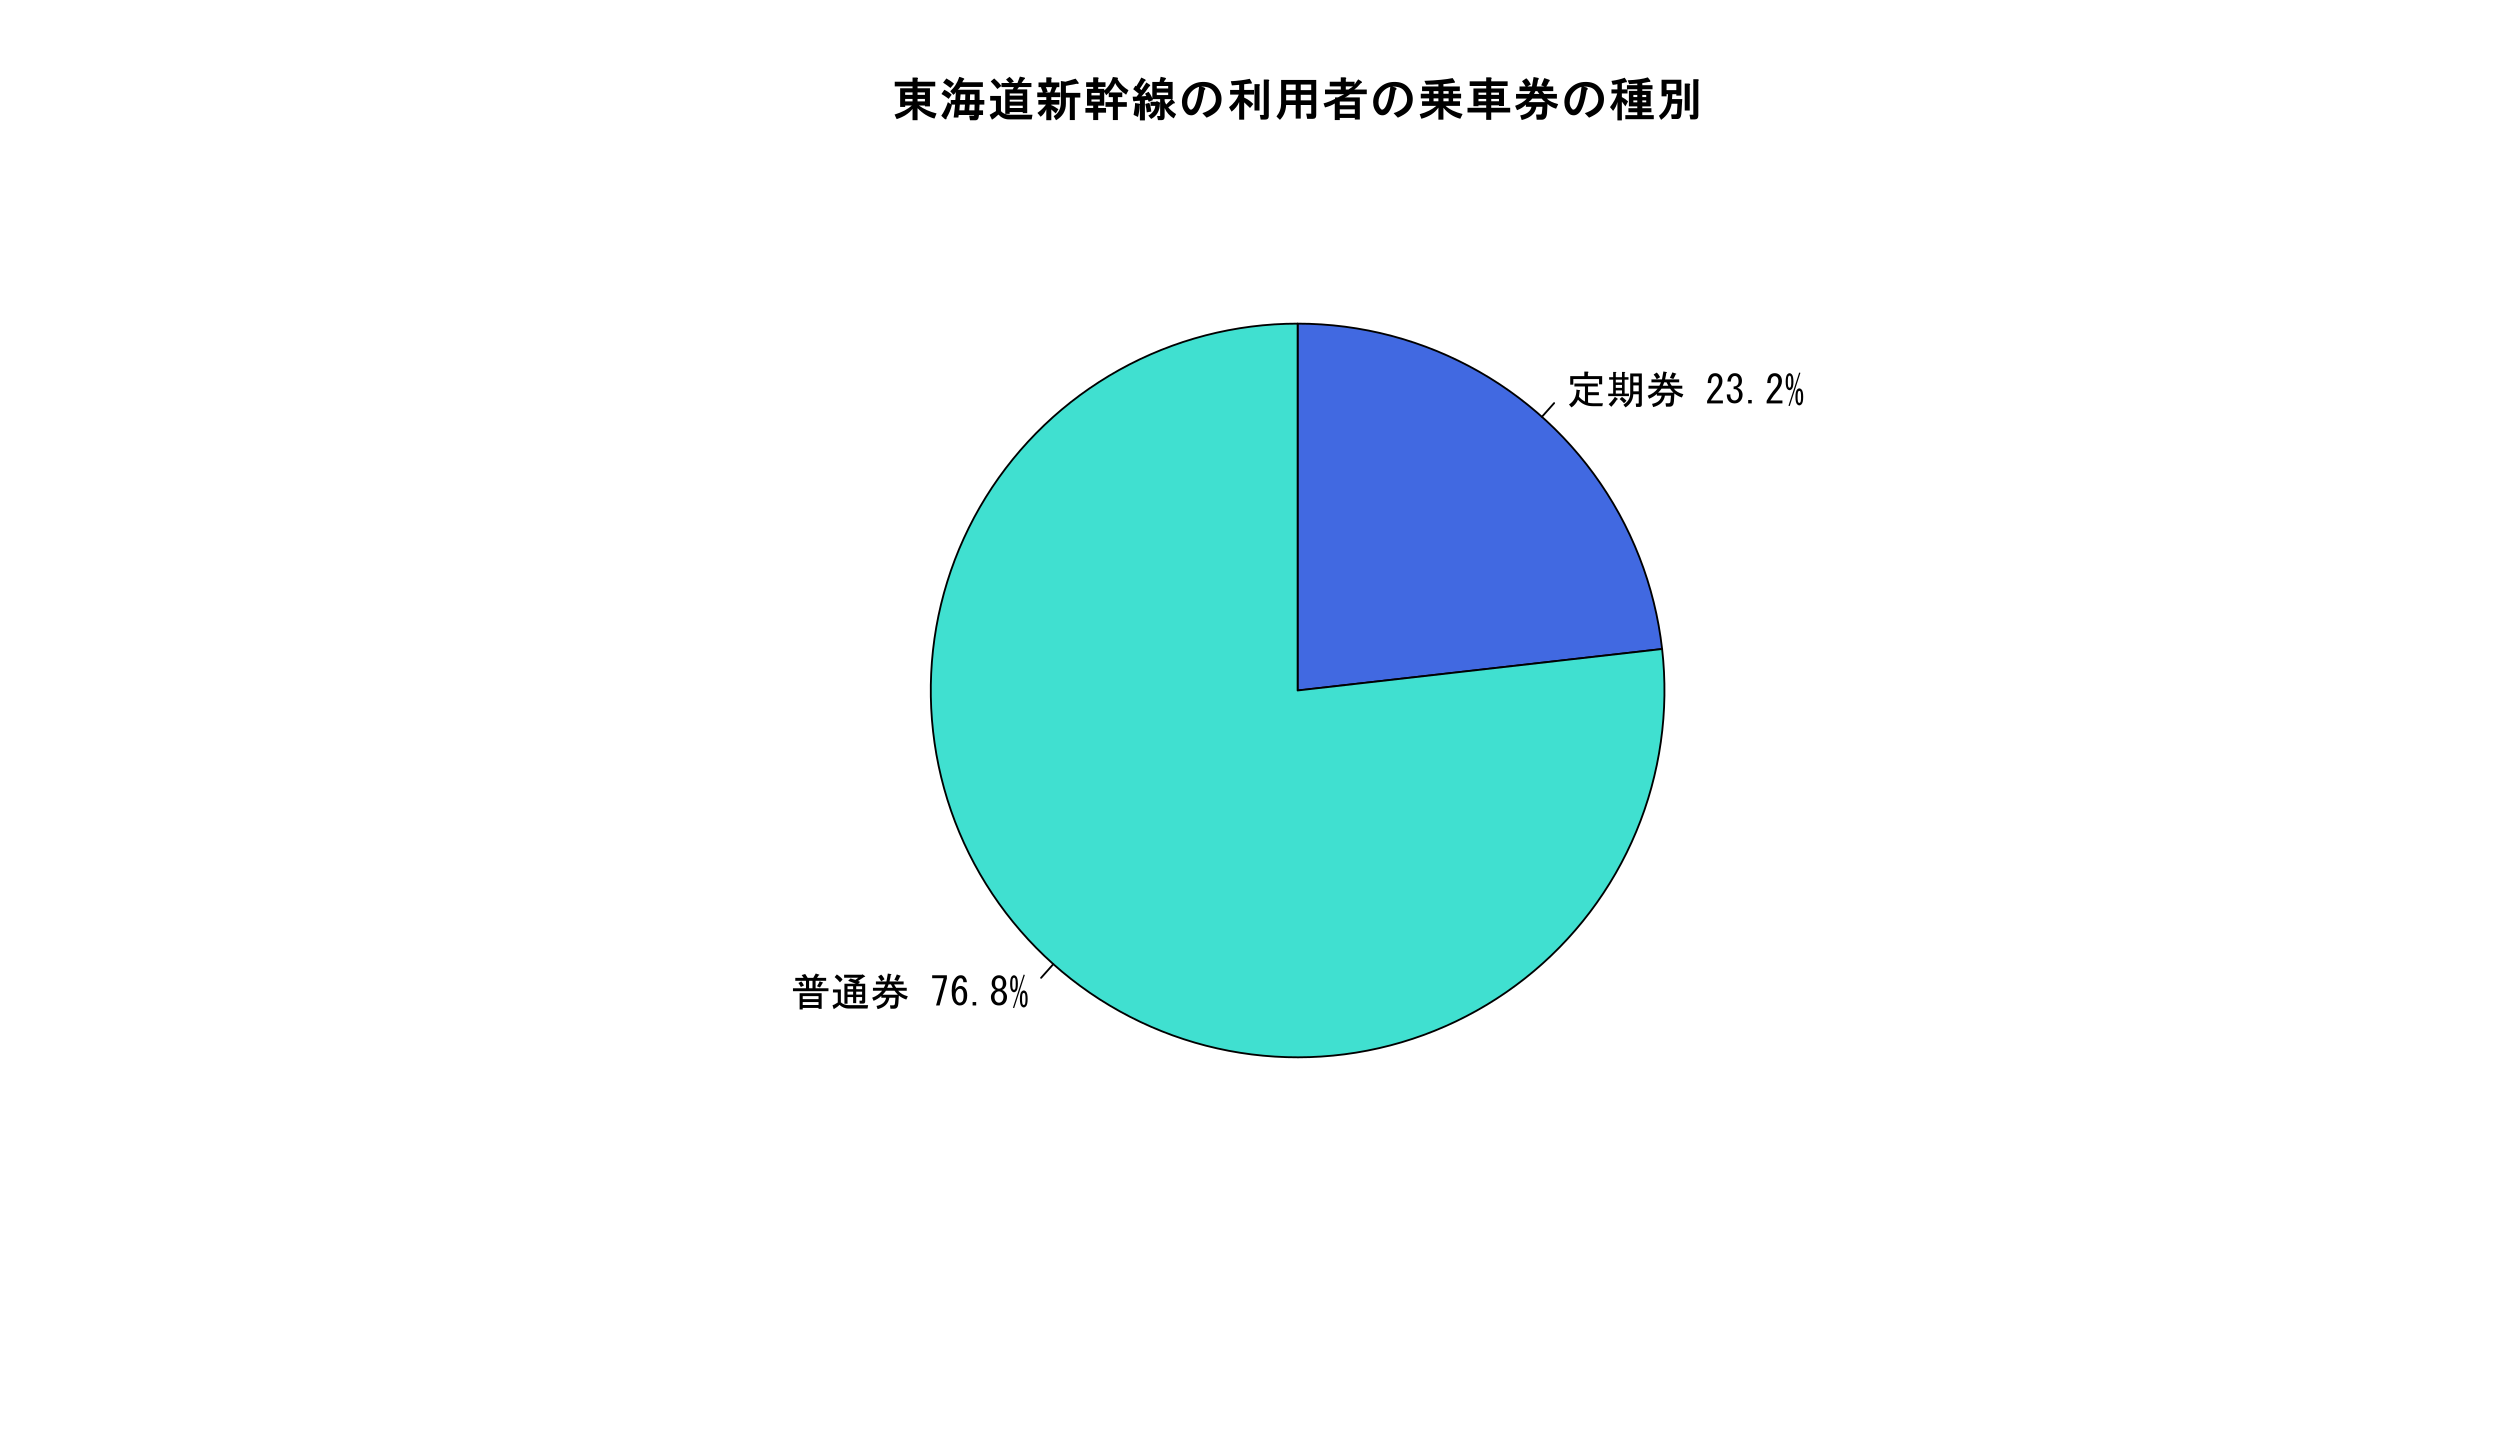
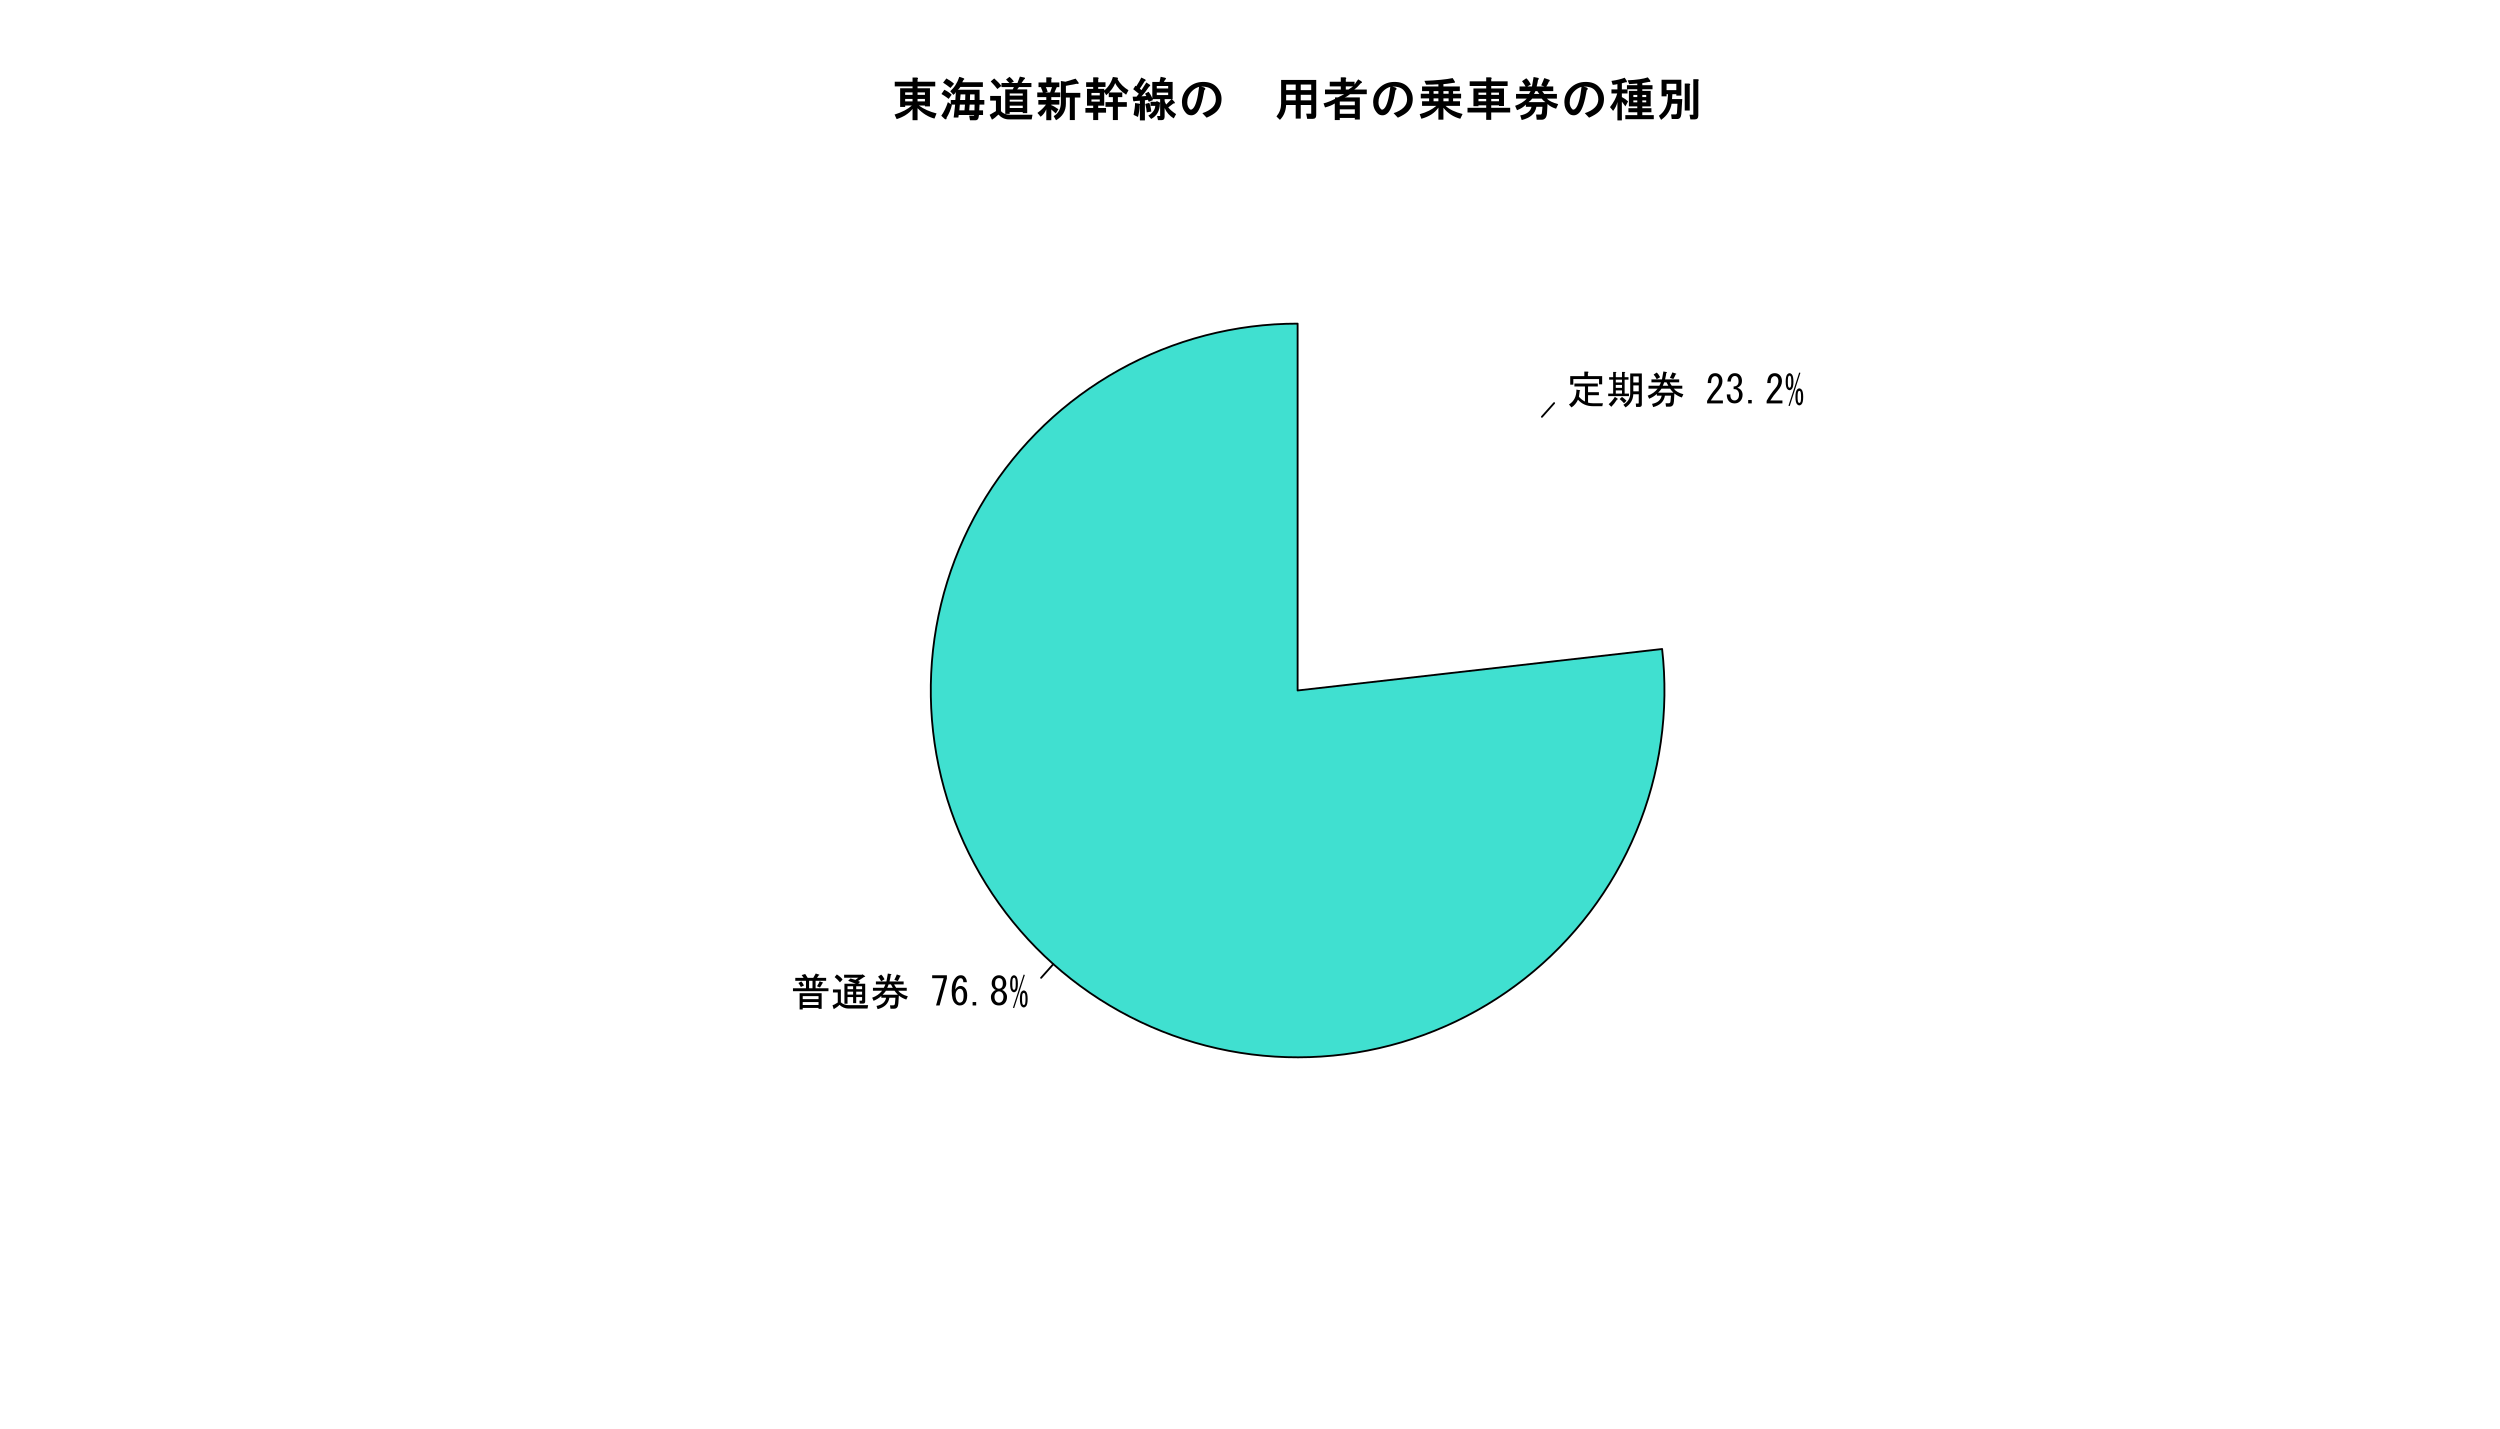
<svg xmlns="http://www.w3.org/2000/svg" xmlns:xlink="http://www.w3.org/1999/xlink" width="1008pt" height="576pt" viewBox="0 0 1008 576" version="1.1">
  <defs>
    <g>
      <symbol overflow="visible" id="glyph0-0">
        <path style="stroke:none;" d="M 3.312 -10.5 L 3.312 -0.938 L 12.75 -0.938 L 12.75 -10.5 Z M 2.062 -11.688 L 14 -11.688 L 14 0.25 L 2.062 0.25 Z M 2.062 -11.688 " />
      </symbol>
      <symbol overflow="visible" id="glyph0-1">
        <path style="stroke:none;" d="M 1.062 0.312 C 3.102 -0.938 4.102 -2.934 4.062 -5.688 L 5.5 -5.438 C 5.621 -5.312 5.578 -5.188 5.375 -5.062 L 5.062 -2.812 C 5.688 -2.062 6.5 -1.414 7.5 -0.875 L 7.5 -6.938 L 3.25 -6.938 L 3.25 -8.125 L 12.688 -8.125 L 12.688 -6.938 L 8.75 -6.938 L 8.75 -4.625 L 13.125 -4.625 L 13.125 -3.438 L 8.75 -3.438 L 8.75 -0.438 C 9.371 -0.27 9.996 -0.188 10.625 -0.188 L 14.75 -0.188 L 14.5 1 L 10.625 1 C 8.203 0.996 6.227 0.125 4.688 -1.625 C 4.062 -0.25 3.188 0.789 2.062 1.5 Z M 8.688 -11.125 L 14.438 -11.125 L 14.438 -7.812 L 13.188 -7.812 L 13.188 -9.938 L 2.812 -9.938 L 2.812 -7.688 L 1.562 -7.688 L 1.562 -11.125 L 7.25 -11.125 L 7.25 -12.938 L 8.625 -12.938 C 9.039 -12.852 9.059 -12.684 8.688 -12.438 Z M 8.688 -11.125 " />
      </symbol>
      <symbol overflow="visible" id="glyph0-2">
        <path style="stroke:none;" d="M 1.062 0.188 C 2.016 -0.602 2.852 -1.578 3.562 -2.75 L 4.625 -2.062 C 4.914 -1.852 4.852 -1.727 4.438 -1.688 C 3.766 -0.602 2.996 0.375 2.125 1.25 Z M 13.188 -3.812 L 11 -3.812 C 10.914 -1.602 9.875 0.168 7.875 1.5 L 7 0.438 C 8.832 -0.688 9.75 -2.184 9.75 -4.062 L 9.75 -12.188 L 14.438 -12.188 L 14.438 0.312 C 14.438 0.977 14.102 1.312 13.438 1.312 L 12.125 1.312 L 12 -0.062 L 12.938 -0.062 C 13.102 -0.059 13.184 -0.141 13.188 -0.312 Z M 7.25 -0.188 C 6.746 -0.77 6.164 -1.332 5.5 -1.875 L 6.438 -2.75 C 7.184 -2.203 7.789 -1.684 8.25 -1.188 Z M 13.188 -7.375 L 11 -7.375 L 11 -5 L 13.188 -5 Z M 13.188 -11 L 11 -11 L 11 -8.562 L 13.188 -8.562 Z M 6.438 -5.375 L 3.938 -5.375 L 3.938 -4.062 L 6.438 -4.062 Z M 6.438 -7.562 L 3.938 -7.562 L 3.938 -6.375 L 6.438 -6.375 Z M 6.438 -9.688 L 3.938 -9.688 L 3.938 -8.562 L 6.438 -8.562 Z M 9.062 -10.688 L 9.062 -9.688 L 7.5 -9.688 L 7.5 -4.062 L 9.25 -4.062 L 9.25 -3.062 L 0.875 -3.062 L 0.875 -4.062 L 2.875 -4.062 L 2.875 -9.688 L 1.25 -9.688 L 1.25 -10.688 L 2.875 -10.688 L 2.875 -12.812 L 3.875 -12.812 C 4.289 -12.77 4.312 -12.645 3.938 -12.438 L 3.938 -10.688 L 6.438 -10.688 L 6.438 -12.812 L 7.438 -12.812 C 7.852 -12.77 7.875 -12.645 7.5 -12.438 L 7.5 -10.688 Z M 9.062 -10.688 " />
      </symbol>
      <symbol overflow="visible" id="glyph0-3">
        <path style="stroke:none;" d="M 11.188 -4.438 C 10.684 -4.934 10.227 -5.477 9.812 -6.062 L 6.375 -6.062 C 6.125 -5.645 5.664 -5.102 5 -4.438 Z M 9.125 -7.25 C 8.746 -7.871 8.496 -8.332 8.375 -8.625 L 7.438 -8.625 C 7.266 -8.082 7.078 -7.621 6.875 -7.25 Z M 2.562 0.062 C 4.809 -0.355 6.102 -1.457 6.438 -3.25 L 4.5 -3.25 L 4.5 -3.938 C 3.5 -3.062 2.457 -2.414 1.375 -2 L 0.812 -3.25 C 2.477 -3.832 3.809 -4.77 4.812 -6.062 L 1.125 -6.062 L 1.125 -7.25 L 5.5 -7.25 C 5.746 -7.664 5.953 -8.125 6.125 -8.625 L 2.312 -8.625 L 2.312 -9.812 L 6.562 -9.812 C 6.77 -10.852 6.957 -11.914 7.125 -13 L 8.5 -12.75 C 8.664 -12.582 8.602 -12.477 8.312 -12.438 C 8.227 -11.727 8.059 -10.852 7.812 -9.812 L 13.5 -9.812 L 13.5 -8.625 L 9.688 -8.625 C 9.727 -8.375 10 -7.914 10.5 -7.25 L 14.75 -7.25 L 14.75 -6.062 L 11.312 -6.062 C 12.059 -5.059 13.352 -4.309 15.188 -3.812 L 14.562 -2.5 C 13.434 -2.871 12.434 -3.414 11.562 -4.125 L 11.375 -0.938 C 11.289 0.477 10.727 1.184 9.688 1.188 L 8.188 1.188 L 8 -0.188 L 9.375 -0.188 C 9.75 -0.188 9.957 -0.457 10 -1 L 10.188 -3.25 L 7.75 -3.25 C 7.371 -0.875 5.789 0.664 3 1.375 Z M 12.062 -11.812 C 11.895 -11.312 11.582 -10.688 11.125 -9.938 L 9.75 -10.438 C 10.164 -11.227 10.496 -11.957 10.75 -12.625 L 12.25 -12.125 C 12.414 -11.953 12.352 -11.852 12.062 -11.812 Z M 4.438 -9.875 C 4.059 -10.621 3.645 -11.246 3.188 -11.75 L 4.438 -12.562 C 4.891 -12.188 5.352 -11.562 5.812 -10.688 Z M 4.438 -9.875 " />
      </symbol>
      <symbol overflow="visible" id="glyph0-4">
        <path style="stroke:none;" d="" />
      </symbol>
      <symbol overflow="visible" id="glyph0-5">
        <path style="stroke:none;" d="M 7.125 -1.312 L 7.125 -0.125 L 0.75 -0.125 L 0.75 -1.125 C 1.707 -2.914 2.895 -4.621 4.312 -6.25 C 5.102 -7.164 5.496 -8.121 5.5 -9.125 C 5.496 -9.828 5.309 -10.371 4.938 -10.75 C 4.684 -10.996 4.352 -11.121 3.938 -11.125 C 3.602 -11.121 3.266 -10.953 2.938 -10.625 C 2.559 -10.246 2.371 -9.477 2.375 -8.312 L 1 -8.312 C 1.039 -9.809 1.395 -10.891 2.062 -11.562 C 2.562 -12.059 3.227 -12.309 4.062 -12.312 C 4.852 -12.309 5.52 -12.039 6.062 -11.5 C 6.645 -10.914 6.938 -10.102 6.938 -9.062 C 6.938 -7.852 6.375 -6.602 5.25 -5.312 C 4.039 -3.934 3.039 -2.602 2.25 -1.312 Z M 7.125 -1.312 " />
      </symbol>
      <symbol overflow="visible" id="glyph0-6">
        <path style="stroke:none;" d="M 2.125 -3.75 C 2.082 -2.832 2.27 -2.164 2.688 -1.75 C 2.977 -1.457 3.371 -1.312 3.875 -1.312 C 4.289 -1.312 4.688 -1.5 5.062 -1.875 C 5.438 -2.25 5.625 -2.875 5.625 -3.75 C 5.625 -4.414 5.395 -4.977 4.938 -5.438 C 4.602 -5.77 4.102 -5.914 3.438 -5.875 L 3.438 -6.938 C 4.102 -6.977 4.602 -7.164 4.938 -7.5 C 5.27 -7.832 5.438 -8.332 5.438 -9 C 5.438 -9.832 5.25 -10.434 4.875 -10.812 C 4.625 -11.059 4.312 -11.184 3.938 -11.188 C 3.562 -11.184 3.25 -11.059 3 -10.812 C 2.582 -10.391 2.352 -9.766 2.312 -8.938 L 0.938 -8.938 C 0.977 -10.016 1.328 -10.891 2 -11.562 C 2.496 -12.059 3.145 -12.309 3.938 -12.312 C 4.77 -12.309 5.434 -12.059 5.938 -11.562 C 6.516 -10.977 6.809 -10.207 6.812 -9.25 C 6.809 -8.371 6.578 -7.703 6.125 -7.25 C 5.703 -6.828 5.309 -6.559 4.938 -6.438 C 5.477 -6.27 5.895 -6.039 6.188 -5.75 C 6.77 -5.164 7.059 -4.457 7.062 -3.625 C 7.059 -2.539 6.727 -1.664 6.062 -1 C 5.477 -0.414 4.746 -0.121 3.875 -0.125 C 2.914 -0.121 2.164 -0.395 1.625 -0.938 C 0.996 -1.562 0.684 -2.5 0.688 -3.75 Z M 2.125 -3.75 " />
      </symbol>
      <symbol overflow="visible" id="glyph0-7">
        <path style="stroke:none;" d="M 2.75 -1.5 L 2.75 -0.125 L 1.312 -0.125 L 1.312 -1.5 Z M 2.75 -1.5 " />
      </symbol>
      <symbol overflow="visible" id="glyph0-8">
        <path style="stroke:none;" d="M 7.5 -2.75 C 7.5 -1.203 7.27 -0.207 6.812 0.25 C 6.52 0.539 6.227 0.684 5.938 0.688 C 5.641 0.684 5.352 0.539 5.062 0.25 C 4.602 -0.207 4.371 -1.203 4.375 -2.75 C 4.371 -4.289 4.602 -5.289 5.062 -5.75 C 5.352 -6.039 5.641 -6.188 5.938 -6.188 C 6.227 -6.188 6.52 -6.039 6.812 -5.75 C 7.27 -5.289 7.5 -4.289 7.5 -2.75 Z M 6.625 -3.5 C 6.621 -4.289 6.496 -4.812 6.25 -5.062 C 6.164 -5.145 6.059 -5.184 5.938 -5.188 C 5.809 -5.184 5.707 -5.145 5.625 -5.062 C 5.375 -4.812 5.25 -4.289 5.25 -3.5 L 5.25 -2 C 5.25 -1.203 5.375 -0.684 5.625 -0.438 C 5.707 -0.352 5.809 -0.309 5.938 -0.312 C 6.059 -0.309 6.164 -0.352 6.25 -0.438 C 6.496 -0.684 6.621 -1.203 6.625 -2 Z M 2.688 -9.625 C 2.684 -10.414 2.559 -10.934 2.312 -11.188 C 2.227 -11.266 2.121 -11.309 2 -11.312 C 1.871 -11.309 1.77 -11.266 1.688 -11.188 C 1.438 -10.934 1.312 -10.414 1.312 -9.625 L 1.312 -8.125 C 1.312 -7.332 1.438 -6.812 1.688 -6.562 C 1.77 -6.477 1.871 -6.434 2 -6.438 C 2.121 -6.434 2.227 -6.477 2.312 -6.562 C 2.559 -6.812 2.684 -7.332 2.688 -8.125 Z M 2 -12.312 C 2.289 -12.309 2.582 -12.164 2.875 -11.875 C 3.332 -11.414 3.562 -10.414 3.562 -8.875 C 3.562 -7.332 3.332 -6.332 2.875 -5.875 C 2.582 -5.582 2.289 -5.438 2 -5.438 C 1.703 -5.438 1.414 -5.582 1.125 -5.875 C 0.664 -6.332 0.434 -7.332 0.438 -8.875 C 0.434 -10.414 0.664 -11.414 1.125 -11.875 C 1.414 -12.164 1.703 -12.309 2 -12.312 Z M 2.062 0.938 L 1.562 0.812 L 5.875 -12.562 L 6.375 -12.438 Z M 2.062 0.938 " />
      </symbol>
      <symbol overflow="visible" id="glyph0-9">
        <path style="stroke:none;" d="M 10.562 -7.875 C 10.977 -8.5 11.332 -9.164 11.625 -9.875 L 12.938 -9.375 C 13.102 -9.207 13.039 -9.102 12.75 -9.062 C 12.5 -8.52 12.164 -7.957 11.75 -7.375 Z M 11.188 -1.5 L 4.812 -1.5 L 4.812 -0.312 L 11.188 -0.312 Z M 11.188 -2.688 L 11.188 -3.875 L 4.812 -3.875 L 4.812 -2.688 Z M 12.438 -5.062 L 12.438 1.25 L 11.188 1.25 L 11.188 0.875 L 4.812 0.875 L 4.812 1.5 L 3.562 1.5 L 3.562 -5.062 Z M 4.25 -9.812 C 4.664 -9.352 5.02 -8.809 5.312 -8.188 L 4.062 -7.562 C 3.727 -8.227 3.395 -8.77 3.062 -9.188 Z M 10 -7.062 L 15.188 -7.062 L 15.188 -5.875 L 0.875 -5.875 L 0.875 -7.062 L 6.125 -7.062 L 6.125 -10.062 L 1.812 -10.062 L 1.812 -11.25 L 5.188 -11.25 L 4.375 -12.375 L 5.812 -12.812 L 6.812 -11.25 L 9.062 -11.25 L 10.062 -13 L 11.438 -12.562 C 11.602 -12.395 11.539 -12.289 11.25 -12.25 L 10.562 -11.25 L 14.25 -11.25 L 14.25 -10.062 L 10 -10.062 Z M 8.75 -7.062 L 8.75 -10.062 L 7.375 -10.062 L 7.375 -7.062 Z M 8.75 -7.062 " />
      </symbol>
      <symbol overflow="visible" id="glyph0-10">
        <path style="stroke:none;" d="M 7.188 1.125 C 5.895 1.125 4.707 0.625 3.625 -0.375 C 3.121 0.207 2.352 0.789 1.312 1.375 L 0.812 -0.188 C 1.27 -0.312 1.977 -0.688 2.938 -1.312 L 2.938 -5.375 L 1 -5.375 L 1 -6.562 L 4.188 -6.562 L 4.188 -1.375 C 5.02 -0.621 6.102 -0.246 7.438 -0.25 L 15.188 -0.25 L 14.938 1.125 Z M 8.062 -11 C 9.102 -10.746 9.766 -10.559 10.062 -10.438 L 11.25 -11.312 L 5.5 -11.312 L 5.5 -12.5 L 12.625 -12.5 L 12.938 -12.688 L 13.875 -12 C 14.125 -11.789 14.02 -11.664 13.562 -11.625 L 11.125 -10 L 11.938 -9.625 L 11.188 -8.875 L 14 -8.875 L 14 -1.75 C 13.996 -1.164 13.707 -0.871 13.125 -0.875 L 11.75 -0.875 L 11.688 -2.062 L 12.5 -2.062 C 12.664 -2.062 12.75 -2.145 12.75 -2.312 L 12.75 -3.5 L 10.375 -3.5 L 10.375 -1.062 L 9.125 -1.062 L 9.125 -3.5 L 6.875 -3.5 L 6.875 -0.812 L 5.625 -0.812 L 5.625 -8.875 L 10.25 -8.875 C 8.496 -9.582 7.457 -9.977 7.125 -10.062 Z M 10.375 -7.875 L 10.375 -6.688 L 12.75 -6.688 L 12.75 -7.875 Z M 6.875 -7.875 L 6.875 -6.688 L 9.125 -6.688 L 9.125 -7.875 Z M 9.125 -5.688 L 6.875 -5.688 L 6.875 -4.5 L 9.125 -4.5 Z M 12.75 -5.688 L 10.375 -5.688 L 10.375 -4.5 L 12.75 -4.5 Z M 2.562 -12.625 C 3.684 -11.914 4.457 -11.227 4.875 -10.562 L 3.812 -9.438 C 3.145 -10.27 2.438 -10.977 1.688 -11.562 Z M 2.562 -12.625 " />
      </symbol>
      <symbol overflow="visible" id="glyph0-11">
        <path style="stroke:none;" d="M 2.562 -0.125 L 5.625 -11.125 L 1 -11.125 L 1 -12.312 L 6.938 -12.312 L 6.938 -11 L 4 -0.125 Z M 2.562 -0.125 " />
      </symbol>
      <symbol overflow="visible" id="glyph0-12">
        <path style="stroke:none;" d="M 5.562 -9.5 C 5.559 -10.121 5.414 -10.582 5.125 -10.875 C 4.957 -11.039 4.75 -11.121 4.5 -11.125 C 4.164 -11.121 3.871 -10.996 3.625 -10.75 C 2.914 -10.039 2.477 -8.645 2.312 -6.562 C 2.895 -7.52 3.602 -7.996 4.438 -8 C 5.059 -7.996 5.621 -7.746 6.125 -7.25 C 6.789 -6.578 7.125 -5.559 7.125 -4.188 C 7.125 -2.684 6.77 -1.578 6.062 -0.875 C 5.559 -0.371 4.914 -0.121 4.125 -0.125 C 3.414 -0.121 2.766 -0.414 2.188 -1 C 1.309 -1.871 0.871 -3.559 0.875 -6.062 C 0.871 -8.52 1.477 -10.352 2.688 -11.562 C 3.184 -12.059 3.809 -12.309 4.562 -12.312 C 5.184 -12.309 5.684 -12.121 6.062 -11.75 C 6.645 -11.164 6.957 -10.414 7 -9.5 Z M 4.188 -6.875 C 3.809 -6.871 3.477 -6.727 3.188 -6.438 C 2.688 -5.934 2.438 -5.266 2.438 -4.438 C 2.438 -3.141 2.727 -2.203 3.312 -1.625 C 3.559 -1.371 3.852 -1.246 4.188 -1.25 C 4.52 -1.246 4.832 -1.395 5.125 -1.688 C 5.496 -2.062 5.684 -2.895 5.688 -4.188 C 5.684 -5.309 5.477 -6.078 5.062 -6.5 C 4.812 -6.746 4.52 -6.871 4.188 -6.875 Z M 4.188 -6.875 " />
      </symbol>
      <symbol overflow="visible" id="glyph0-13">
        <path style="stroke:none;" d="M 3.938 -5.812 C 3.477 -5.812 3.078 -5.645 2.75 -5.312 C 2.328 -4.895 2.121 -4.332 2.125 -3.625 C 2.121 -2.789 2.328 -2.164 2.75 -1.75 C 3.078 -1.414 3.477 -1.246 3.938 -1.25 C 4.395 -1.246 4.789 -1.414 5.125 -1.75 C 5.539 -2.164 5.746 -2.789 5.75 -3.625 C 5.746 -4.332 5.539 -4.895 5.125 -5.312 C 4.789 -5.645 4.395 -5.812 3.938 -5.812 Z M 5.188 -6.375 C 5.559 -6.25 5.895 -6.039 6.188 -5.75 C 6.852 -5.078 7.184 -4.371 7.188 -3.625 C 7.184 -2.496 6.852 -1.602 6.188 -0.938 C 5.645 -0.395 4.895 -0.121 3.938 -0.125 C 2.977 -0.121 2.227 -0.395 1.688 -0.938 C 1.02 -1.602 0.684 -2.496 0.688 -3.625 C 0.684 -4.371 1.02 -5.078 1.688 -5.75 C 1.977 -6.039 2.309 -6.25 2.688 -6.375 C 2.352 -6.5 2.082 -6.664 1.875 -6.875 C 1.289 -7.453 0.996 -8.141 1 -8.938 L 1 -9 C 0.996 -10.039 1.309 -10.871 1.938 -11.5 C 2.477 -12.039 3.145 -12.309 3.938 -12.312 C 4.727 -12.309 5.391 -12.039 5.938 -11.5 C 6.559 -10.871 6.871 -10.039 6.875 -9 L 6.875 -8.938 C 6.871 -8.141 6.582 -7.453 6 -6.875 C 5.789 -6.664 5.516 -6.5 5.188 -6.375 Z M 3.938 -11.188 C 3.52 -11.184 3.164 -11.039 2.875 -10.75 C 2.539 -10.414 2.371 -9.832 2.375 -9 L 2.375 -8.938 C 2.371 -8.184 2.539 -7.645 2.875 -7.312 C 3.164 -7.02 3.52 -6.871 3.938 -6.875 C 4.352 -6.871 4.703 -7.02 5 -7.312 C 5.328 -7.645 5.496 -8.184 5.5 -8.938 L 5.5 -9 C 5.496 -9.832 5.328 -10.414 5 -10.75 C 4.703 -11.039 4.352 -11.184 3.938 -11.188 Z M 3.938 -11.188 " />
      </symbol>
      <symbol overflow="visible" id="glyph1-0">
        <path style="stroke:none;" d="M 4.348 -12.25 L 4.348 -1.477 L 14.898 -1.477 L 14.898 -12.25 Z M 2.324 -14.125 L 16.922 -14.125 L 16.922 0.395 L 2.324 0.395 Z M 2.324 -14.125 " />
      </symbol>
      <symbol overflow="visible" id="glyph1-1">
        <path style="stroke:none;" d="M 10.598 -11.957 L 10.598 -11.184 L 15.598 -11.184 L 15.598 -3.898 L 13.574 -3.898 L 13.574 -4.242 L 11.113 -4.242 C 13.102 -2.805 15.48 -1.738 18.246 -1.047 L 17.418 1.027 C 14.996 0.422 12.723 -0.969 10.598 -3.16 L 10.598 1.691 L 8.574 1.691 L 8.574 -2.867 C 7.113 -1.02 4.977 0.348 2.164 1.25 L 1.324 -0.594 C 4.316 -1.527 6.645 -2.746 8.309 -4.242 L 5.598 -4.242 L 5.598 -3.676 L 3.574 -3.676 L 3.574 -11.184 L 8.574 -11.184 L 8.574 -11.957 L 1.398 -11.957 L 1.398 -13.832 L 8.574 -13.832 L 8.574 -15.523 L 10.305 -15.523 C 10.84 -15.43 10.938 -15.195 10.598 -14.812 L 10.598 -13.832 L 17.73 -13.832 L 17.73 -11.957 Z M 10.598 -5.891 L 13.574 -5.891 L 13.574 -6.887 L 10.598 -6.887 Z M 10.598 -8.539 L 13.574 -8.539 L 13.574 -9.535 L 10.598 -9.535 Z M 5.598 -5.891 L 8.574 -5.891 L 8.574 -6.887 L 5.598 -6.887 Z M 5.598 -8.539 L 8.574 -8.539 L 8.574 -9.535 L 5.598 -9.535 Z M 5.598 -8.539 " />
      </symbol>
      <symbol overflow="visible" id="glyph1-2">
        <path style="stroke:none;" d="M 16.332 -10.598 L 16.332 -6.477 L 18.246 -6.477 L 18.246 -4.605 L 16.32 -4.605 L 16.188 -2.289 L 17.73 -2.289 L 17.73 -0.414 L 16.082 -0.414 L 15.961 0.395 C 15.844 1.273 15.402 1.715 14.637 1.719 L 12.465 1.719 L 12.133 -0.156 L 13.977 -0.156 C 14.039 -0.152 14.09 -0.211 14.121 -0.332 L 14.191 -0.414 L 7.918 -0.414 L 7.773 0.59 L 5.883 0.59 L 6.473 -4.605 L 4.707 -4.605 L 4.707 -6.477 L 6.555 -6.477 L 6.766 -9.707 C 6.617 -9.297 6.293 -8.906 5.793 -8.531 L 4.484 -9.996 C 6.156 -11.461 7.383 -13.402 8.156 -15.82 L 9.957 -15.211 C 10.281 -14.996 10.234 -14.77 9.809 -14.539 L 9.348 -13.609 L 17.656 -13.609 L 17.656 -11.738 L 8.59 -11.738 C 8.277 -11.191 7.914 -10.812 7.508 -10.598 Z M 12.344 -4.605 L 12.141 -2.289 L 14.27 -2.289 L 14.309 -4.605 Z M 8.664 -8.723 L 8.465 -6.477 L 10.52 -6.477 L 10.59 -8.723 Z M 12.438 -6.477 L 14.309 -6.477 L 14.309 -8.723 L 12.5 -8.723 Z M 10.441 -4.605 L 8.371 -4.605 L 8.172 -2.289 L 10.234 -2.289 Z M 0.883 -0.102 C 1.961 -1.625 2.852 -3.457 3.551 -5.598 L 5.156 -4.457 C 4.801 -2.801 4.09 -1.078 3.023 0.715 C 3.07 1.316 2.828 1.48 2.301 1.211 Z M 3.867 -6.914 C 2.965 -7.625 1.992 -8.281 0.957 -8.887 L 2.125 -10.598 C 3.309 -10.023 4.293 -9.359 5.082 -8.605 Z M 4.586 -11.324 C 3.645 -12.086 2.656 -12.797 1.617 -13.461 L 2.957 -15.156 C 4.332 -14.383 5.359 -13.668 6.039 -13.008 Z M 4.586 -11.324 " />
      </symbol>
      <symbol overflow="visible" id="glyph1-3">
        <path style="stroke:none;" d="M 8.828 1.352 C 7.242 1.348 5.844 0.703 4.633 -0.59 C 3.699 0.359 2.836 1.043 2.043 1.469 L 1.102 -0.484 L 3.648 -1.98 L 3.648 -6.223 L 1.324 -6.223 L 1.324 -8.098 L 5.672 -8.098 L 5.672 -1.949 C 6.531 -0.996 7.73 -0.52 9.27 -0.523 L 18.391 -0.523 L 18.055 1.352 Z M 4.223 -10.883 C 3.5 -11.855 2.605 -12.883 1.543 -13.957 L 2.953 -15.156 C 4.195 -14.082 5.148 -13.082 5.82 -12.156 Z M 12.922 -11.668 L 12.215 -10.742 L 16.258 -10.742 L 16.258 -1.176 L 14.461 -1.176 L 14.461 -1.594 L 9.199 -1.594 L 9.199 -0.883 L 7.402 -0.883 L 7.402 -10.742 L 10.422 -10.742 L 10.883 -11.668 L 5.883 -11.668 L 5.883 -13.316 L 9.117 -13.316 C 8.859 -13.504 8.395 -13.965 7.723 -14.699 L 9.129 -15.82 C 9.785 -15.277 10.371 -14.641 10.891 -13.914 L 9.789 -13.316 L 12.332 -13.316 L 13.301 -15.895 L 15.219 -15.5 C 15.469 -15.105 15.395 -14.871 14.992 -14.797 L 13.98 -13.316 L 17.953 -13.316 L 17.953 -11.668 Z M 14.461 -4.168 L 9.199 -4.168 L 9.199 -3.242 L 14.461 -3.242 Z M 14.461 -6.594 L 9.199 -6.594 L 9.199 -5.816 L 14.461 -5.816 Z M 14.461 -9.094 L 9.199 -9.094 L 9.199 -8.242 L 14.461 -8.242 Z M 14.461 -9.094 " />
      </symbol>
      <symbol overflow="visible" id="glyph1-4">
        <path style="stroke:none;" d="M 7.648 0.035 C 9.586 -1.066 10.559 -2.891 10.559 -5.445 L 10.559 -14.129 L 12.414 -13.836 L 16.5 -15.082 L 17.715 -13.434 C 17.82 -12.957 17.57 -12.816 16.961 -13.016 L 12.582 -12.172 L 12.582 -9.348 L 18.391 -9.348 L 18.391 -7.473 L 16.188 -7.473 L 16.188 1.617 L 14.164 1.617 L 14.164 -7.473 L 12.582 -7.473 L 12.582 -5.004 C 12.578 -2.023 11.25 0.207 8.598 1.691 Z M 6.699 1.691 L 4.676 1.691 L 4.676 -2.723 C 4.188 -1.496 3.426 -0.492 2.398 0.293 L 1.102 -1.258 C 2.5 -2.262 3.652 -3.379 4.559 -4.605 L 1.469 -4.605 L 1.469 -6.477 L 4.676 -6.477 L 4.676 -7.621 L 1.031 -7.621 L 1.031 -9.492 L 6.223 -9.492 L 6.984 -11.664 L 1.543 -11.664 L 1.543 -13.539 L 4.676 -13.539 L 4.676 -15.598 L 6.406 -15.598 C 6.941 -15.504 7.039 -15.266 6.699 -14.887 L 6.699 -13.539 L 9.938 -13.539 L 9.938 -11.664 L 8.906 -11.664 L 7.953 -9.492 L 10.305 -9.492 L 10.305 -7.621 L 6.699 -7.621 L 6.699 -6.477 L 9.938 -6.477 L 9.938 -4.605 L 6.699 -4.605 L 6.699 -4.367 C 7.309 -4.188 8.266 -3.648 9.57 -2.746 L 8.5 -1.031 C 7.688 -1.746 7.086 -2.285 6.699 -2.648 Z M 3.379 -9.266 C 3.145 -10.039 2.852 -10.801 2.5 -11.547 L 4.234 -12.141 C 4.691 -11.379 5.023 -10.59 5.23 -9.777 Z M 3.379 -9.266 " />
      </symbol>
      <symbol overflow="visible" id="glyph1-5">
        <path style="stroke:none;" d="M 14.129 -14.805 C 15.176 -12.984 16.648 -11.52 18.539 -10.41 L 17.586 -8.605 C 15.453 -10.02 13.992 -11.586 13.195 -13.309 C 12.664 -11.754 11.461 -10.113 9.59 -8.383 L 8.531 -10.094 C 10.352 -11.543 11.59 -13.426 12.25 -15.746 L 13.953 -15.52 C 14.359 -15.43 14.418 -15.191 14.129 -14.805 Z M 3.613 -9.316 L 3.613 -8.316 L 6.961 -8.316 L 6.961 -9.316 Z M 3.613 -6.668 L 3.613 -5.816 L 6.961 -5.816 L 6.961 -6.668 Z M 6.332 1.617 L 4.309 1.617 L 4.309 -1.367 L 1.176 -1.367 L 1.176 -3.242 L 4.309 -3.242 L 4.309 -4.168 L 1.812 -4.168 L 1.812 -10.965 L 4.309 -10.965 L 4.309 -11.738 L 1.469 -11.738 L 1.469 -13.609 L 4.309 -13.609 L 4.309 -15.598 L 6.039 -15.598 C 6.574 -15.504 6.672 -15.266 6.332 -14.887 L 6.332 -13.609 L 9.273 -13.609 L 9.273 -11.738 L 6.332 -11.738 L 6.332 -10.965 L 8.758 -10.965 L 8.758 -4.168 L 6.332 -4.168 L 6.332 -3.242 L 9.496 -3.242 L 9.496 -1.367 L 6.332 -1.367 Z M 9.266 -5.594 L 12.25 -5.594 L 12.25 -7.621 L 10.59 -7.621 L 10.59 -9.492 L 16.039 -9.492 L 16.039 -7.621 L 14.273 -7.621 L 14.273 -5.594 L 17.879 -5.594 L 17.879 -3.723 L 14.273 -3.723 L 14.273 1.617 L 12.25 1.617 L 12.25 -3.723 L 9.266 -3.723 Z M 9.266 -5.594 " />
      </symbol>
      <symbol overflow="visible" id="glyph1-6">
        <path style="stroke:none;" d="M 13.539 -13.758 L 17.07 -13.758 L 17.07 -6.816 L 13.836 -6.816 L 13.836 -6.254 C 13.832 -5.918 14.043 -5.383 14.465 -4.641 L 16.707 -6.922 L 17.941 -5.566 C 17.996 -5.137 17.816 -4.973 17.402 -5.074 L 15.305 -3.473 C 16.055 -2.543 17.105 -1.641 18.465 -0.77 L 17.512 0.957 C 15.82 -0.07 14.594 -1.465 13.836 -3.234 L 13.836 0.215 C 13.832 1.164 13.465 1.641 12.727 1.641 L 11.148 1.641 L 10.809 -0.008 L 12.062 -0.008 C 12.043 -0.004 12.035 -0.055 12.035 -0.152 L 12.035 -6.816 L 8.871 -6.816 L 8.871 -13.758 L 11.797 -13.758 L 12.246 -15.82 L 14.055 -15.438 C 14.543 -15.164 14.547 -14.91 14.062 -14.672 Z M 12.07 -5.355 L 11.918 -4.883 C 11.867 -2.074 10.695 -0.059 8.41 1.176 L 7.281 -0.16 C 9.043 -1.246 9.973 -2.559 10.074 -4.094 L 8.164 -4.094 L 8.164 -5.742 L 10.402 -5.742 L 10.68 -6.039 Z M 5.801 -14.059 C 4.801 -12.441 4.145 -11.434 3.832 -11.035 L 4.504 -10.449 L 6.477 -13.539 L 7.902 -12.594 C 8.129 -12.223 8.039 -12 7.633 -11.926 C 6.348 -10.02 5.301 -8.695 4.492 -7.953 L 6.473 -8.066 L 5.957 -9.016 L 7.352 -9.789 C 8.18 -8.738 8.773 -7.617 9.129 -6.422 L 7.465 -5.734 L 7.074 -6.547 L 5.891 -6.352 L 5.891 1.766 L 3.867 1.766 L 3.867 -6.176 L 1.879 -6.039 C 1.445 -5.738 1.188 -5.887 1.109 -6.484 L 0.957 -7.801 L 2.516 -7.801 L 3.457 -8.992 L 1.176 -10.824 L 2.055 -12.215 L 2.422 -11.996 C 3.312 -13.391 3.988 -14.566 4.445 -15.523 L 6.051 -14.738 C 6.285 -14.359 6.203 -14.133 5.801 -14.059 Z M 1.324 -0.469 C 1.715 -2.422 1.91 -4.008 1.914 -5.23 L 3.523 -5 C 4.02 -4.812 4.098 -4.594 3.758 -4.344 C 3.754 -2.805 3.531 -1.238 3.086 0.367 Z M 10.672 -11.113 L 15.27 -11.113 L 15.27 -12.109 L 10.672 -12.109 Z M 15.27 -8.465 L 15.27 -9.461 L 10.672 -9.461 L 10.672 -8.465 Z M 7.645 -5.305 C 8.039 -4.43 8.312 -3.266 8.465 -1.812 L 6.633 -1.469 C 6.574 -2.422 6.371 -3.559 6.031 -4.883 Z M 7.645 -5.305 " />
      </symbol>
      <symbol overflow="visible" id="glyph1-7">
        <path style="stroke:none;" d="M 10.574 -10.441 C 9.742 -5.566 8.723 -2.523 7.516 -1.312 C 6.832 -0.633 6.117 -0.293 5.375 -0.293 C 4.52 -0.293 3.852 -0.535 3.371 -1.02 C 2.148 -2.238 1.539 -3.762 1.543 -5.594 C 1.539 -7.777 2.32 -9.652 3.887 -11.215 C 5.582 -12.91 7.672 -13.758 10.152 -13.758 C 12.383 -13.758 14.125 -13.129 15.383 -11.875 C 16.797 -10.457 17.508 -8.805 17.512 -6.918 C 17.508 -4.844 16.848 -3.148 15.531 -1.828 C 14.676 -0.977 13.332 -0.148 11.5 0.664 L 9.781 -1.156 C 11.543 -1.734 12.914 -2.516 13.887 -3.492 C 14.777 -4.383 15.223 -5.473 15.223 -6.77 C 15.223 -8.27 14.727 -9.516 13.742 -10.508 C 12.754 -11.488 11.266 -11.945 9.273 -11.871 L 10.484 -11.527 C 11.145 -11.18 11.176 -10.82 10.574 -10.441 Z M 8.457 -11.766 C 7.402 -11.484 6.43 -10.891 5.531 -9.992 C 4.301 -8.758 3.684 -7.242 3.688 -5.445 C 3.684 -4.34 4.031 -3.445 4.723 -2.758 C 4.84 -2.637 5.008 -2.578 5.227 -2.582 C 5.441 -2.578 5.703 -2.734 6.02 -3.051 C 7.105 -4.137 7.918 -7.043 8.457 -11.766 Z M 8.457 -11.766 " />
      </symbol>
      <symbol overflow="visible" id="glyph1-8">
-         <path style="stroke:none;" d="M 1.691 -8.648 L 1.691 -10.523 L 5.34 -10.523 L 5.34 -12.574 L 2.41 -12.355 L 1.984 -14.035 C 4.844 -14.188 7.391 -14.516 9.621 -15.012 L 10.445 -13.562 C 10.496 -13.051 10.258 -12.895 9.734 -13.09 L 7.363 -12.816 L 7.363 -10.523 L 11.332 -10.523 L 11.332 -8.648 L 7.363 -8.648 L 7.363 -7.434 C 8.836 -6.766 10.062 -5.902 11.039 -4.844 L 9.719 -3.234 C 8.875 -4.102 8.09 -4.859 7.363 -5.516 L 7.363 1.469 L 5.34 1.469 L 5.34 -5.664 C 4.797 -4.242 3.785 -2.941 2.297 -1.766 L 1.25 -3.551 C 3.168 -5.027 4.484 -6.727 5.191 -8.648 Z M 16.996 -14.715 C 17.531 -14.621 17.629 -14.387 17.289 -14.004 L 17.289 -0.078 C 17.285 0.926 16.816 1.422 15.887 1.426 L 14.012 1.426 L 13.68 -0.449 L 15.375 -0.449 C 15.301 -0.445 15.262 -0.469 15.266 -0.52 L 15.266 -14.715 Z M 13.246 -12.875 C 13.781 -12.781 13.879 -12.547 13.539 -12.168 L 13.539 -2.207 L 11.516 -2.207 L 11.516 -12.875 Z M 13.246 -12.875 " />
-       </symbol>
+         </symbol>
      <symbol overflow="visible" id="glyph1-9">
        <path style="stroke:none;" d="M 15.117 -4.457 L 10.891 -4.457 L 10.891 1.027 L 8.867 1.027 L 8.867 -4.457 L 5 -4.457 C 4.898 -2.031 4.07 -0.035 2.508 1.543 L 1.102 0.18 C 2.355 -1.34 2.98 -3.066 2.984 -5.004 L 2.984 -14.566 L 17.141 -14.566 L 17.141 -0.371 C 17.137 0.637 16.672 1.137 15.742 1.137 L 13.496 1.137 L 13.09 -0.965 L 15.152 -0.965 C 15.129 -0.961 15.117 -1.008 15.117 -1.109 Z M 5.008 -8.574 L 5.008 -6.332 L 8.867 -6.332 L 8.867 -8.574 Z M 5.008 -12.695 L 5.008 -10.449 L 8.867 -10.449 L 8.867 -12.695 Z M 10.891 -8.574 L 10.891 -6.332 L 15.117 -6.332 L 15.117 -8.574 Z M 10.891 -12.695 L 10.891 -10.449 L 15.117 -10.449 L 15.117 -12.695 Z M 10.891 -12.695 " />
      </symbol>
      <symbol overflow="visible" id="glyph1-10">
        <path style="stroke:none;" d="M 15.453 -7.508 L 15.453 1.398 L 13.426 1.398 L 13.426 0.758 L 7.363 0.758 L 7.363 1.617 L 5.34 1.617 L 5.34 -5.074 C 4.301 -4.398 2.992 -3.859 1.41 -3.457 L 0.809 -5.094 C 2.266 -5.465 3.809 -6.074 5.441 -6.914 L 5.441 -7.508 L 6.621 -7.508 C 7.598 -8.031 8.43 -8.461 9.117 -8.797 L 1.398 -8.797 L 1.398 -10.672 L 7.766 -10.672 L 7.766 -11.957 L 3.309 -11.957 L 3.309 -13.832 L 7.766 -13.832 L 7.766 -15.598 L 9.496 -15.598 C 10.031 -15.504 10.129 -15.266 9.789 -14.887 L 9.789 -13.832 L 13.32 -13.832 L 13.32 -12.656 C 13.621 -13.188 14.113 -13.898 14.793 -14.789 L 16.082 -13.98 C 16.445 -13.57 16.371 -13.324 15.855 -13.246 C 14.957 -12.156 14.062 -11.297 13.172 -10.672 L 18.246 -10.672 L 18.246 -8.797 L 11.48 -8.797 C 10.523 -8.031 9.789 -7.602 9.273 -7.508 Z M 10.871 -10.672 C 11.402 -11.047 12.02 -11.477 12.723 -11.957 L 9.789 -11.957 L 9.789 -10.672 Z M 7.363 -4.348 L 13.426 -4.348 L 13.426 -5.859 L 7.363 -5.859 Z M 7.363 -0.891 L 13.426 -0.891 L 13.426 -2.699 L 7.363 -2.699 Z M 7.363 -0.891 " />
      </symbol>
      <symbol overflow="visible" id="glyph1-11">
        <path style="stroke:none;" d="M 4.828 -10.047 L 1.984 -10.047 L 1.984 -11.922 L 8.574 -11.922 L 8.574 -12.797 C 7.051 -12.695 5.398 -12.645 3.613 -12.648 L 2.941 -14.184 C 7.965 -14.387 11.758 -14.762 14.32 -15.305 L 15.223 -13.859 C 15.277 -13.438 15.074 -13.281 14.617 -13.383 C 12.441 -13.039 11.102 -12.867 10.598 -12.867 L 10.598 -11.922 L 17.215 -11.922 L 17.215 -10.047 L 14.496 -10.047 L 14.496 -8.98 L 17.73 -8.98 L 17.73 -7.105 L 14.496 -7.105 L 14.496 -5.965 L 17.289 -5.965 L 17.289 -4.09 L 11.48 -4.09 C 13.035 -2.652 15.316 -1.562 18.32 -0.824 L 17.402 1.102 C 14.688 0.398 12.418 -1.07 10.598 -3.309 L 10.598 1.469 L 8.574 1.469 L 8.574 -3.383 C 7.117 -1.242 4.828 0.25 1.707 1.102 L 1.031 -0.754 C 3.781 -1.492 6.012 -2.605 7.723 -4.09 L 1.984 -4.09 L 1.984 -5.965 L 4.828 -5.965 L 4.828 -7.105 L 1.469 -7.105 L 1.469 -8.98 L 4.828 -8.98 Z M 12.695 -7.105 L 10.598 -7.105 L 10.598 -5.965 L 12.695 -5.965 Z M 8.574 -5.965 L 8.574 -7.105 L 6.625 -7.105 L 6.625 -5.965 Z M 8.574 -8.98 L 8.574 -10.047 L 6.625 -10.047 L 6.625 -8.98 Z M 12.695 -8.98 L 12.695 -10.047 L 10.598 -10.047 L 10.598 -8.98 Z M 12.695 -8.98 " />
      </symbol>
      <symbol overflow="visible" id="glyph1-12">
        <path style="stroke:none;" d="M 1.914 -12.105 L 1.914 -13.98 L 8.574 -13.98 L 8.574 -15.598 L 10.305 -15.598 C 10.84 -15.504 10.938 -15.266 10.598 -14.887 L 10.598 -13.98 L 17.215 -13.98 L 17.215 -12.105 L 10.598 -12.105 L 10.598 -11.113 L 15.746 -11.113 L 15.746 -4.043 L 13.723 -4.043 L 13.723 -4.316 L 10.598 -4.316 L 10.598 -3.316 L 18.246 -3.316 L 18.246 -1.441 L 10.598 -1.441 L 10.598 1.543 L 8.574 1.543 L 8.574 -1.441 L 1.031 -1.441 L 1.031 -3.316 L 8.574 -3.316 L 8.574 -4.316 L 5.449 -4.316 L 5.449 -3.973 L 3.426 -3.973 L 3.426 -11.113 L 8.574 -11.113 L 8.574 -12.105 Z M 10.598 -5.965 L 13.723 -5.965 L 13.723 -6.887 L 10.598 -6.887 Z M 5.449 -8.539 L 8.574 -8.539 L 8.574 -9.461 L 5.449 -9.461 Z M 10.598 -8.539 L 13.723 -8.539 L 13.723 -9.461 L 10.598 -9.461 Z M 5.449 -5.965 L 8.574 -5.965 L 8.574 -6.887 L 5.449 -6.887 Z M 5.449 -5.965 " />
      </symbol>
      <symbol overflow="visible" id="glyph1-13">
        <path style="stroke:none;" d="M 13.164 -5.594 C 12.609 -5.949 12.105 -6.43 11.656 -7.031 L 7.852 -7.031 C 7.59 -6.617 7.082 -6.137 6.332 -5.594 Z M 10.738 -8.906 C 10.305 -9.43 10.035 -9.809 9.93 -10.047 L 9.137 -10.047 C 8.961 -9.527 8.762 -9.148 8.539 -8.906 Z M 3.016 -0.254 C 5.672 -0.738 7.191 -1.895 7.574 -3.723 L 5.293 -3.723 L 5.293 -4.633 C 4.348 -3.621 3.16 -2.859 1.723 -2.352 L 0.957 -4.117 C 2.957 -4.809 4.527 -5.781 5.664 -7.031 L 1.324 -7.031 L 1.324 -8.906 L 6.551 -8.906 C 6.793 -9.285 7.012 -9.664 7.207 -10.047 L 2.723 -10.047 L 2.723 -11.922 L 7.75 -11.922 C 7.973 -13.023 8.191 -14.297 8.41 -15.746 L 10.363 -15.352 C 10.617 -14.961 10.566 -14.727 10.207 -14.656 C 10.121 -13.926 9.93 -13.016 9.641 -11.922 L 16.332 -11.922 L 16.332 -10.047 L 11.848 -10.047 C 11.895 -9.941 12.18 -9.562 12.703 -8.906 L 17.805 -8.906 L 17.805 -7.031 L 13.762 -7.031 C 14.594 -6.125 16.113 -5.379 18.32 -4.793 L 17.473 -2.941 C 15.996 -3.395 14.844 -4.031 14.023 -4.855 L 13.832 -1.312 C 13.723 0.562 12.984 1.5 11.621 1.504 L 9.656 1.504 L 9.414 -0.594 L 11.258 -0.594 C 11.551 -0.59 11.723 -0.863 11.766 -1.414 L 11.984 -3.723 L 9.535 -3.723 C 9.094 -1.004 7.117 0.773 3.605 1.617 Z M 14.586 -13.918 C 14.41 -13.395 14.02 -12.652 13.41 -11.691 L 11.473 -12.375 C 11.965 -13.414 12.379 -14.391 12.723 -15.305 L 14.785 -14.605 C 15.027 -14.219 14.961 -13.988 14.586 -13.918 Z M 5.352 -11.617 C 4.844 -12.559 4.312 -13.371 3.75 -14.051 L 5.465 -15.23 C 6.121 -14.684 6.73 -13.844 7.289 -12.703 Z M 5.352 -11.617 " />
      </symbol>
      <symbol overflow="visible" id="glyph1-14">
        <path style="stroke:none;" d="M 7.797 -14.406 C 11.387 -14.559 14.09 -14.957 15.902 -15.598 L 16.91 -14.312 C 17.062 -13.84 16.863 -13.652 16.32 -13.75 C 15.461 -13.551 14.586 -13.391 13.688 -13.266 L 13.688 -12.434 L 17.805 -12.434 L 17.805 -10.785 L 13.688 -10.785 L 13.688 -10.156 L 17.07 -10.156 L 17.07 -3.875 L 13.688 -3.875 L 13.688 -3.172 L 17.363 -3.172 L 17.363 -1.52 L 13.688 -1.52 L 13.688 -0.375 L 18.32 -0.375 L 18.32 1.273 L 6.84 1.273 L 6.84 -0.375 L 11.664 -0.375 L 11.664 -1.52 L 8.09 -1.52 L 8.09 -3.172 L 11.664 -3.172 L 11.664 -3.875 L 8.285 -3.875 L 8.285 -10.156 L 11.664 -10.156 L 11.664 -10.785 L 7.5 -10.785 L 7.5 -12.434 L 11.664 -12.434 L 11.664 -13.09 C 10.785 -12.992 9.691 -12.918 8.387 -12.867 Z M 5.449 1.766 L 3.652 1.766 L 3.652 -5.664 C 3.418 -4.461 2.844 -3.258 1.922 -2.059 L 0.664 -3.586 C 2.133 -5.457 3.105 -7.293 3.578 -9.094 L 1.25 -9.094 L 1.25 -10.742 L 3.652 -10.742 L 3.652 -12.867 C 3.121 -12.719 2.492 -12.621 1.758 -12.574 L 1.25 -14.164 C 3.453 -14.473 5.23 -14.902 6.574 -15.453 L 7.398 -14.207 C 7.617 -13.703 7.457 -13.504 6.922 -13.605 C 6.367 -13.414 5.879 -13.277 5.449 -13.199 L 5.449 -10.742 L 7.73 -10.742 L 7.73 -9.094 L 5.449 -9.094 L 5.449 -7.648 C 6.379 -7.18 7.211 -6.598 7.953 -5.898 L 6.871 -3.898 C 6.246 -4.68 5.773 -5.316 5.449 -5.809 Z M 11.664 -8.508 L 10.082 -8.508 L 10.082 -7.656 L 11.664 -7.656 Z M 11.664 -6.305 L 10.082 -6.305 L 10.082 -5.523 L 11.664 -5.523 Z M 15.27 -6.305 L 13.688 -6.305 L 13.688 -5.523 L 15.27 -5.523 Z M 13.688 -8.508 L 13.688 -7.656 L 15.27 -7.656 L 15.27 -8.508 Z M 13.688 -8.508 " />
      </symbol>
      <symbol overflow="visible" id="glyph1-15">
        <path style="stroke:none;" d="M 8.605 -4.973 L 6.227 -4.973 C 5.793 -2.281 4.379 -0.113 1.984 1.543 L 1.102 -0.102 C 3.262 -1.641 4.438 -3.891 4.633 -6.852 L 4.781 -8.801 L 4.199 -8.801 L 4.199 -7.941 L 2.176 -7.941 L 2.176 -14.641 L 10.156 -14.641 L 10.156 -8.234 L 8.133 -8.234 L 8.133 -8.801 L 6.535 -8.801 L 6.406 -6.848 L 10.523 -6.848 L 10.152 -0.867 C 10.043 0.512 9.48 1.199 8.461 1.203 L 6.277 1.203 L 6.031 -0.668 L 7.871 -0.668 C 8.168 -0.668 8.34 -0.875 8.383 -1.289 Z M 16.996 -0.227 C 16.992 0.824 16.523 1.348 15.594 1.352 L 13.789 1.352 L 13.457 -0.523 L 15.078 -0.523 C 15.004 -0.52 14.969 -0.543 14.973 -0.594 L 14.973 -14.863 L 16.703 -14.863 C 17.238 -14.77 17.336 -14.531 16.996 -14.152 Z M 13.246 -13.098 C 13.781 -13.004 13.879 -12.77 13.539 -12.387 L 13.539 -2.207 L 11.516 -2.207 L 11.516 -13.098 Z M 8.133 -10.449 L 8.133 -12.992 L 4.199 -12.992 L 4.199 -10.449 Z M 8.133 -10.449 " />
      </symbol>
    </g>
  </defs>
  <g id="surface35645">
    <rect x="0" y="0" width="1008" height="576" style="fill:rgb(100%,100%,100%);fill-opacity:1;stroke:none;" />
-     <path style="fill-rule:nonzero;fill:rgb(25.49%,41.176%,88.235%);fill-opacity:1;stroke-width:0.75;stroke-linecap:round;stroke-linejoin:round;stroke:rgb(0%,0%,0%);stroke-opacity:1;stroke-miterlimit:10;" d="M 523.199 130.488 L 527.988 130.566 L 532.773 130.801 L 537.551 131.188 L 542.309 131.727 L 547.051 132.426 L 551.766 133.273 L 556.449 134.273 L 561.098 135.426 L 565.707 136.73 L 570.273 138.18 L 574.789 139.777 L 579.254 141.52 L 583.656 143.406 L 587.996 145.438 L 592.266 147.605 L 596.465 149.91 L 600.59 152.352 L 604.629 154.922 L 608.586 157.625 L 612.453 160.453 L 616.227 163.406 L 619.902 166.477 L 623.473 169.668 L 626.941 172.973 L 630.301 176.387 L 633.551 179.91 L 636.68 183.535 L 639.695 187.258 L 642.586 191.078 L 645.352 194.992 L 647.988 198.988 L 650.492 203.074 L 652.867 207.234 L 655.102 211.469 L 657.199 215.777 L 659.156 220.148 L 660.973 224.582 L 662.645 229.074 L 664.168 233.613 L 665.543 238.203 L 666.77 242.832 L 667.848 247.5 L 668.773 252.203 L 669.543 256.93 L 670.164 261.68 L 523.199 278.398 Z M 523.199 130.488 " />
    <path style="fill:none;stroke-width:0.75;stroke-linecap:round;stroke-linejoin:round;stroke:rgb(0%,0%,0%);stroke-opacity:1;stroke-miterlimit:10;" d="M 621.699 168.059 L 626.625 162.539 " />
    <g style="fill:rgb(0%,0%,0%);fill-opacity:1;">
      <use xlink:href="#glyph0-1" x="631.551" y="162.773" />
      <use xlink:href="#glyph0-2" x="647.551" y="162.773" />
      <use xlink:href="#glyph0-3" x="663.551" y="162.773" />
      <use xlink:href="#glyph0-4" x="679.551" y="162.773" />
      <use xlink:href="#glyph0-5" x="687.551" y="162.773" />
      <use xlink:href="#glyph0-6" x="695.551" y="162.773" />
      <use xlink:href="#glyph0-7" x="703.551" y="162.773" />
      <use xlink:href="#glyph0-5" x="711.551" y="162.773" />
      <use xlink:href="#glyph0-8" x="719.551" y="162.773" />
    </g>
    <path style="fill-rule:nonzero;fill:rgb(25.098%,87.843%,81.569%);fill-opacity:1;stroke-width:0.75;stroke-linecap:round;stroke-linejoin:round;stroke:rgb(0%,0%,0%);stroke-opacity:1;stroke-miterlimit:10;" d="M 670.164 261.68 L 670.621 266.355 L 670.93 271.039 L 671.086 275.73 L 671.098 280.426 L 670.957 285.121 L 670.672 289.809 L 670.234 294.484 L 669.648 299.145 L 668.918 303.781 L 668.039 308.395 L 667.012 312.977 L 665.844 317.523 L 664.531 322.031 L 663.074 326.496 L 661.477 330.91 L 659.738 335.273 L 657.867 339.578 L 655.855 343.824 L 653.711 348 L 651.438 352.109 L 649.031 356.141 L 646.5 360.098 L 643.848 363.969 L 641.07 367.758 L 638.172 371.453 L 635.16 375.055 L 632.035 378.562 L 628.805 381.965 L 625.461 385.266 L 622.02 388.457 L 618.477 391.539 L 614.836 394.508 L 611.105 397.355 L 607.285 400.086 L 603.379 402.695 L 599.395 405.176 L 595.332 407.531 L 591.195 409.754 L 586.992 411.848 L 582.723 413.805 L 578.395 415.625 L 574.012 417.309 L 569.578 418.852 L 565.094 420.254 L 560.57 421.512 L 556.008 422.625 L 551.414 423.594 L 546.793 424.418 L 542.145 425.094 L 537.48 425.621 L 532.797 426 L 528.109 426.23 L 523.414 426.312 L 518.719 426.242 L 514.027 426.027 L 509.348 425.66 L 504.68 425.148 L 500.031 424.484 L 495.406 423.676 L 490.809 422.719 L 486.242 421.621 L 481.715 420.375 L 477.23 418.984 L 472.789 417.457 L 468.402 415.785 L 464.066 413.977 L 459.793 412.031 L 455.586 409.953 L 451.441 407.738 L 447.375 405.395 L 443.379 402.926 L 439.469 400.328 L 435.641 397.609 L 431.898 394.77 L 428.25 391.812 L 424.699 388.742 L 421.246 385.559 L 417.898 382.27 L 414.652 378.875 L 411.52 375.379 L 408.496 371.785 L 405.59 368.098 L 402.801 364.316 L 400.137 360.453 L 397.594 356.504 L 395.176 352.48 L 392.891 348.379 L 390.734 344.207 L 388.711 339.969 L 386.824 335.668 L 385.074 331.309 L 383.465 326.898 L 381.996 322.438 L 380.672 317.934 L 379.488 313.391 L 378.449 308.812 L 377.555 304.203 L 376.812 299.566 L 376.215 294.906 L 375.762 290.234 L 375.461 285.547 L 375.309 280.855 L 375.305 276.16 L 375.453 271.465 L 375.746 266.777 L 376.188 262.105 L 376.781 257.445 L 377.52 252.809 L 378.406 248.199 L 379.438 243.617 L 380.613 239.07 L 381.934 234.566 L 383.395 230.102 L 385 225.688 L 386.742 221.328 L 388.625 217.027 L 390.641 212.785 L 392.789 208.609 L 395.07 204.508 L 397.48 200.477 L 400.016 196.523 L 402.676 192.656 L 405.461 188.875 L 408.359 185.18 L 411.379 181.582 L 414.508 178.082 L 417.746 174.684 L 421.094 171.387 L 424.539 168.199 L 428.09 165.125 L 431.73 162.16 L 435.469 159.316 L 439.293 156.594 L 443.199 153.992 L 447.191 151.512 L 451.258 149.164 L 455.395 146.945 L 459.602 144.859 L 463.871 142.91 L 468.203 141.094 L 472.59 139.418 L 477.027 137.879 L 481.512 136.484 L 486.035 135.234 L 490.598 134.125 L 495.195 133.164 L 499.82 132.348 L 504.469 131.68 L 509.133 131.16 L 513.816 130.785 L 518.504 130.562 L 523.199 130.488 L 523.199 278.398 Z M 670.164 261.68 " />
    <path style="fill:none;stroke-width:0.75;stroke-linecap:round;stroke-linejoin:round;stroke:rgb(0%,0%,0%);stroke-opacity:1;stroke-miterlimit:10;" d="M 424.699 388.742 L 419.773 394.258 " />
    <g style="fill:rgb(0%,0%,0%);fill-opacity:1;">
      <use xlink:href="#glyph0-9" x="318.848" y="405.527" />
      <use xlink:href="#glyph0-10" x="334.848" y="405.527" />
      <use xlink:href="#glyph0-3" x="350.848" y="405.527" />
      <use xlink:href="#glyph0-4" x="366.848" y="405.527" />
      <use xlink:href="#glyph0-11" x="374.848" y="405.527" />
      <use xlink:href="#glyph0-12" x="382.848" y="405.527" />
      <use xlink:href="#glyph0-7" x="390.848" y="405.527" />
      <use xlink:href="#glyph0-13" x="398.848" y="405.527" />
      <use xlink:href="#glyph0-8" x="406.848" y="405.527" />
    </g>
    <g style="fill:rgb(0%,0%,0%);fill-opacity:1;">
      <use xlink:href="#glyph1-1" x="359.363" y="46.785" />
      <use xlink:href="#glyph1-2" x="378.638" y="46.785" />
      <use xlink:href="#glyph1-3" x="397.913" y="46.785" />
      <use xlink:href="#glyph1-4" x="417.188" y="46.785" />
      <use xlink:href="#glyph1-5" x="436.463" y="46.785" />
      <use xlink:href="#glyph1-6" x="455.738" y="46.785" />
      <use xlink:href="#glyph1-7" x="475.013" y="46.785" />
      <use xlink:href="#glyph1-8" x="494.288" y="46.785" />
      <use xlink:href="#glyph1-9" x="513.563" y="46.785" />
      <use xlink:href="#glyph1-10" x="532.838" y="46.785" />
      <use xlink:href="#glyph1-7" x="552.113" y="46.785" />
      <use xlink:href="#glyph1-11" x="571.388" y="46.785" />
      <use xlink:href="#glyph1-12" x="590.663" y="46.785" />
      <use xlink:href="#glyph1-13" x="609.938" y="46.785" />
      <use xlink:href="#glyph1-7" x="629.213" y="46.785" />
      <use xlink:href="#glyph1-14" x="648.488" y="46.785" />
      <use xlink:href="#glyph1-15" x="667.763" y="46.785" />
    </g>
  </g>
</svg>